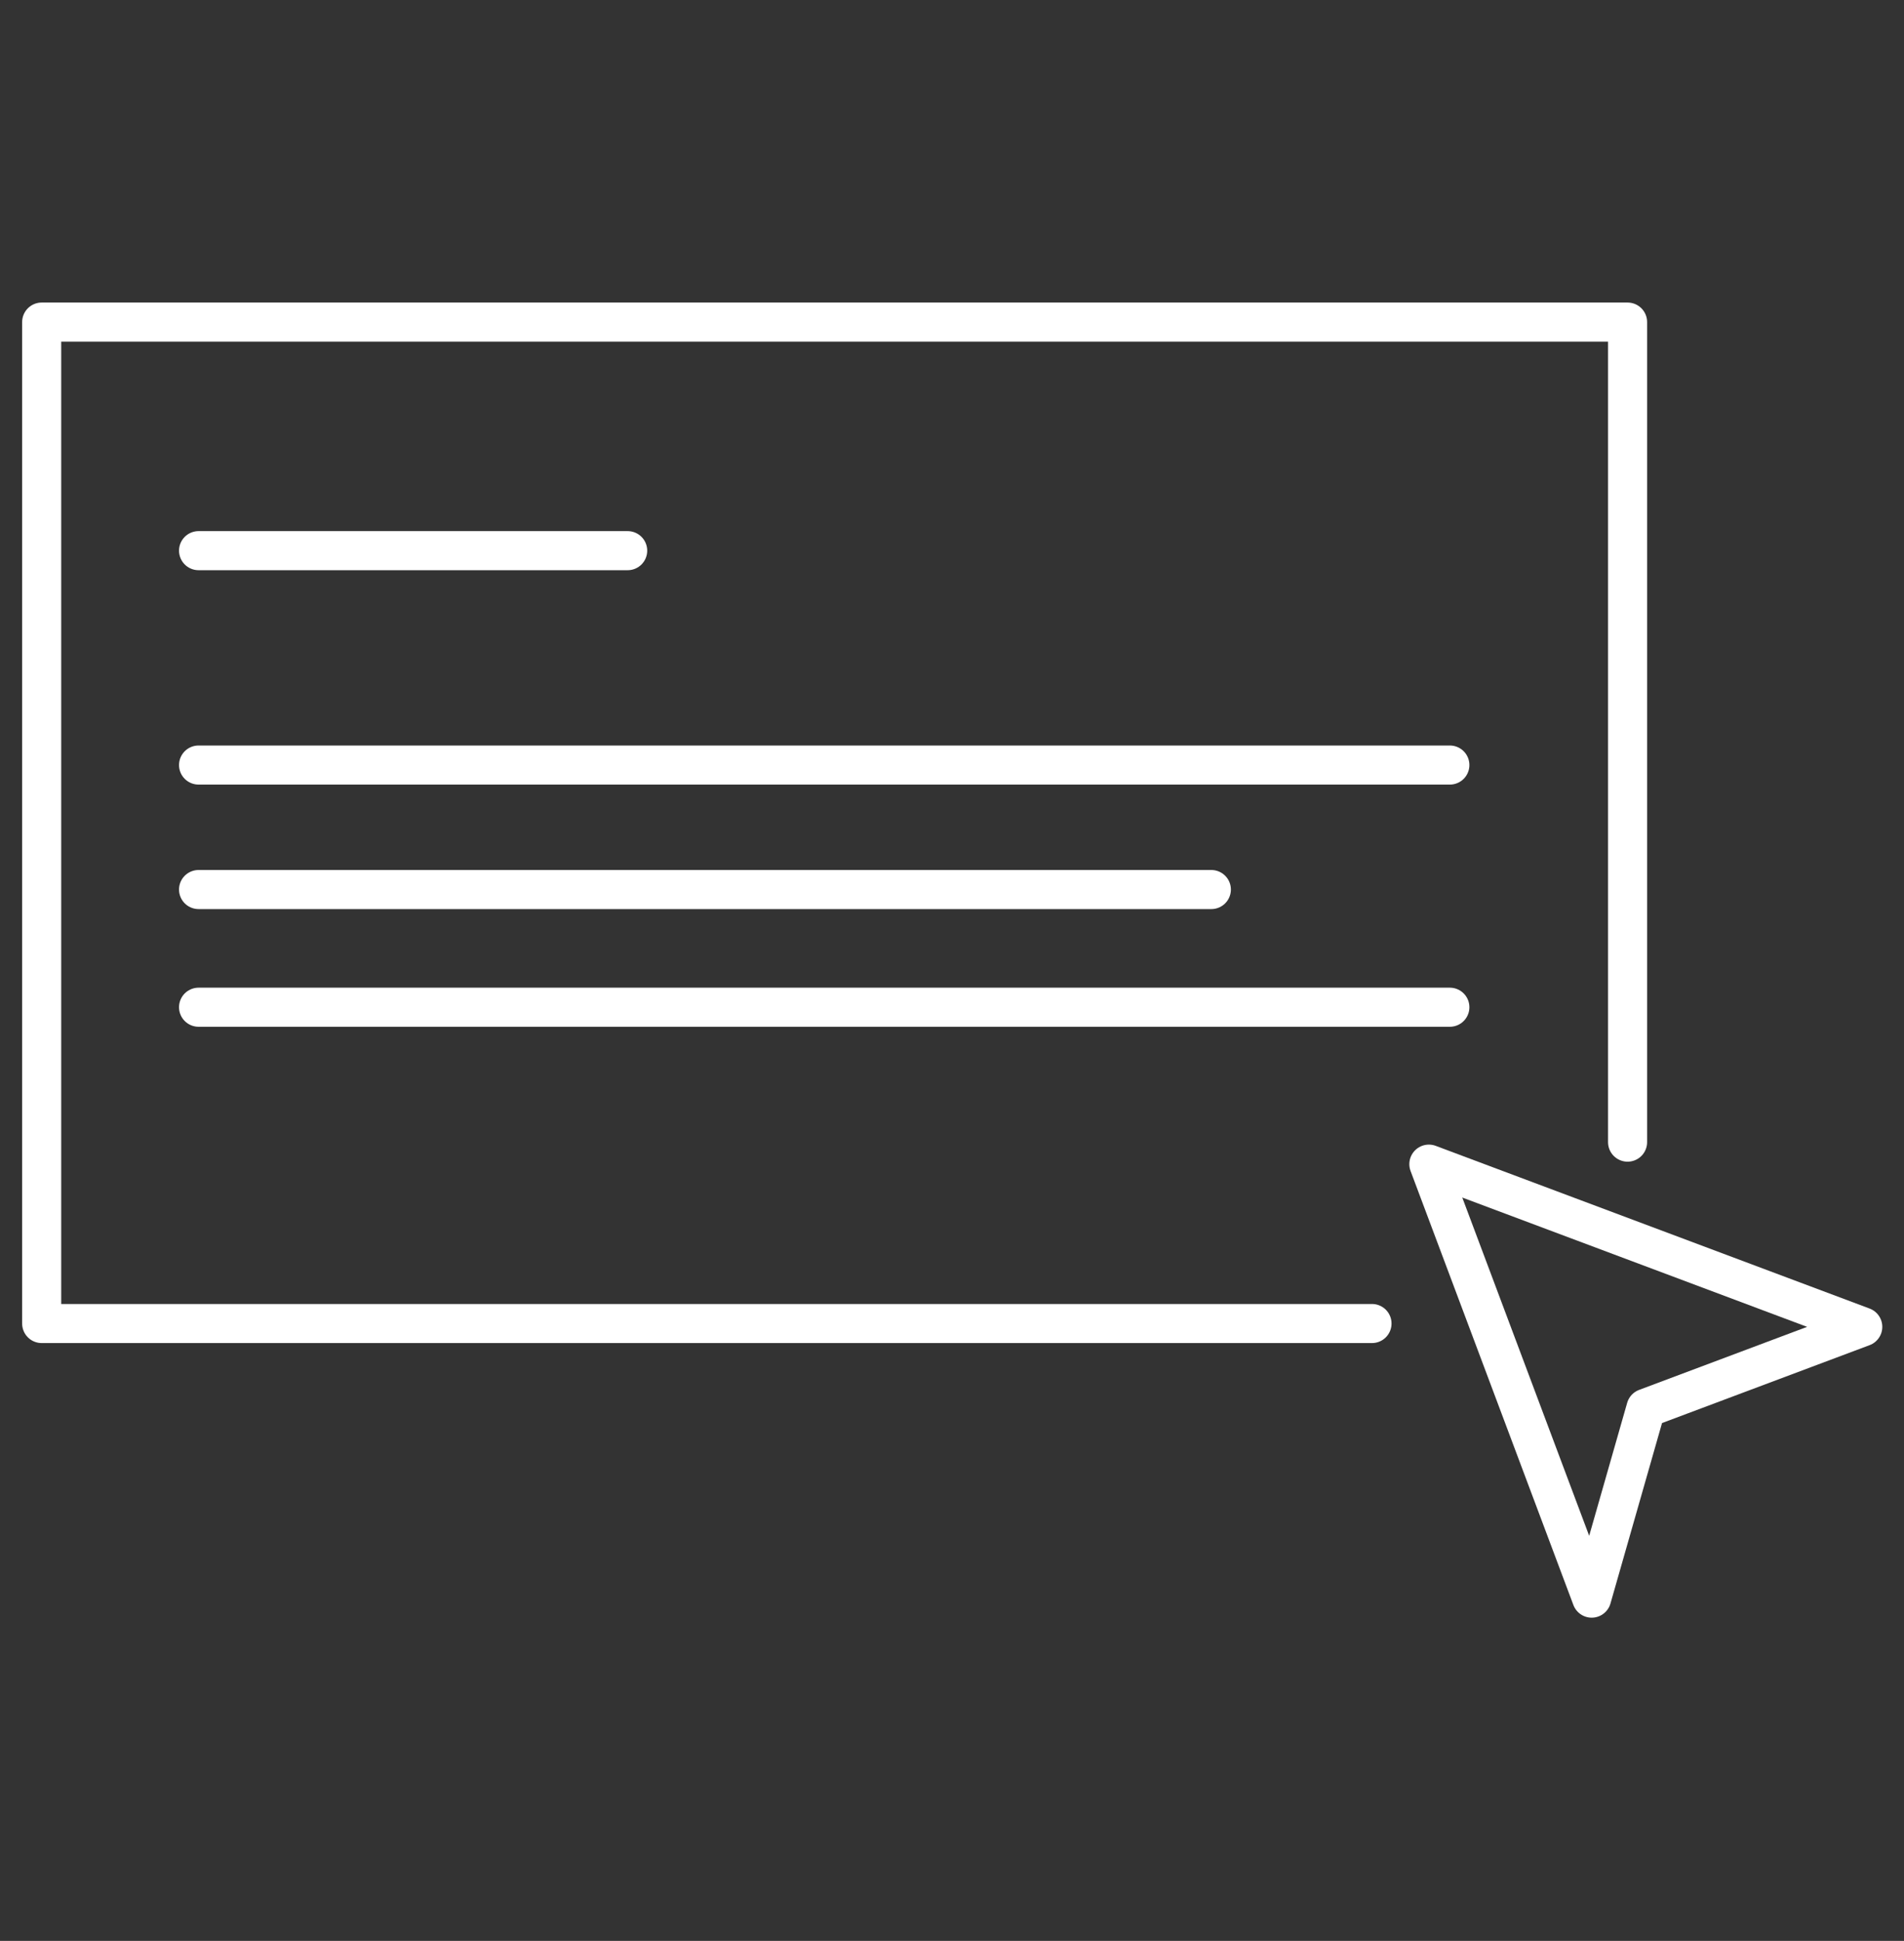
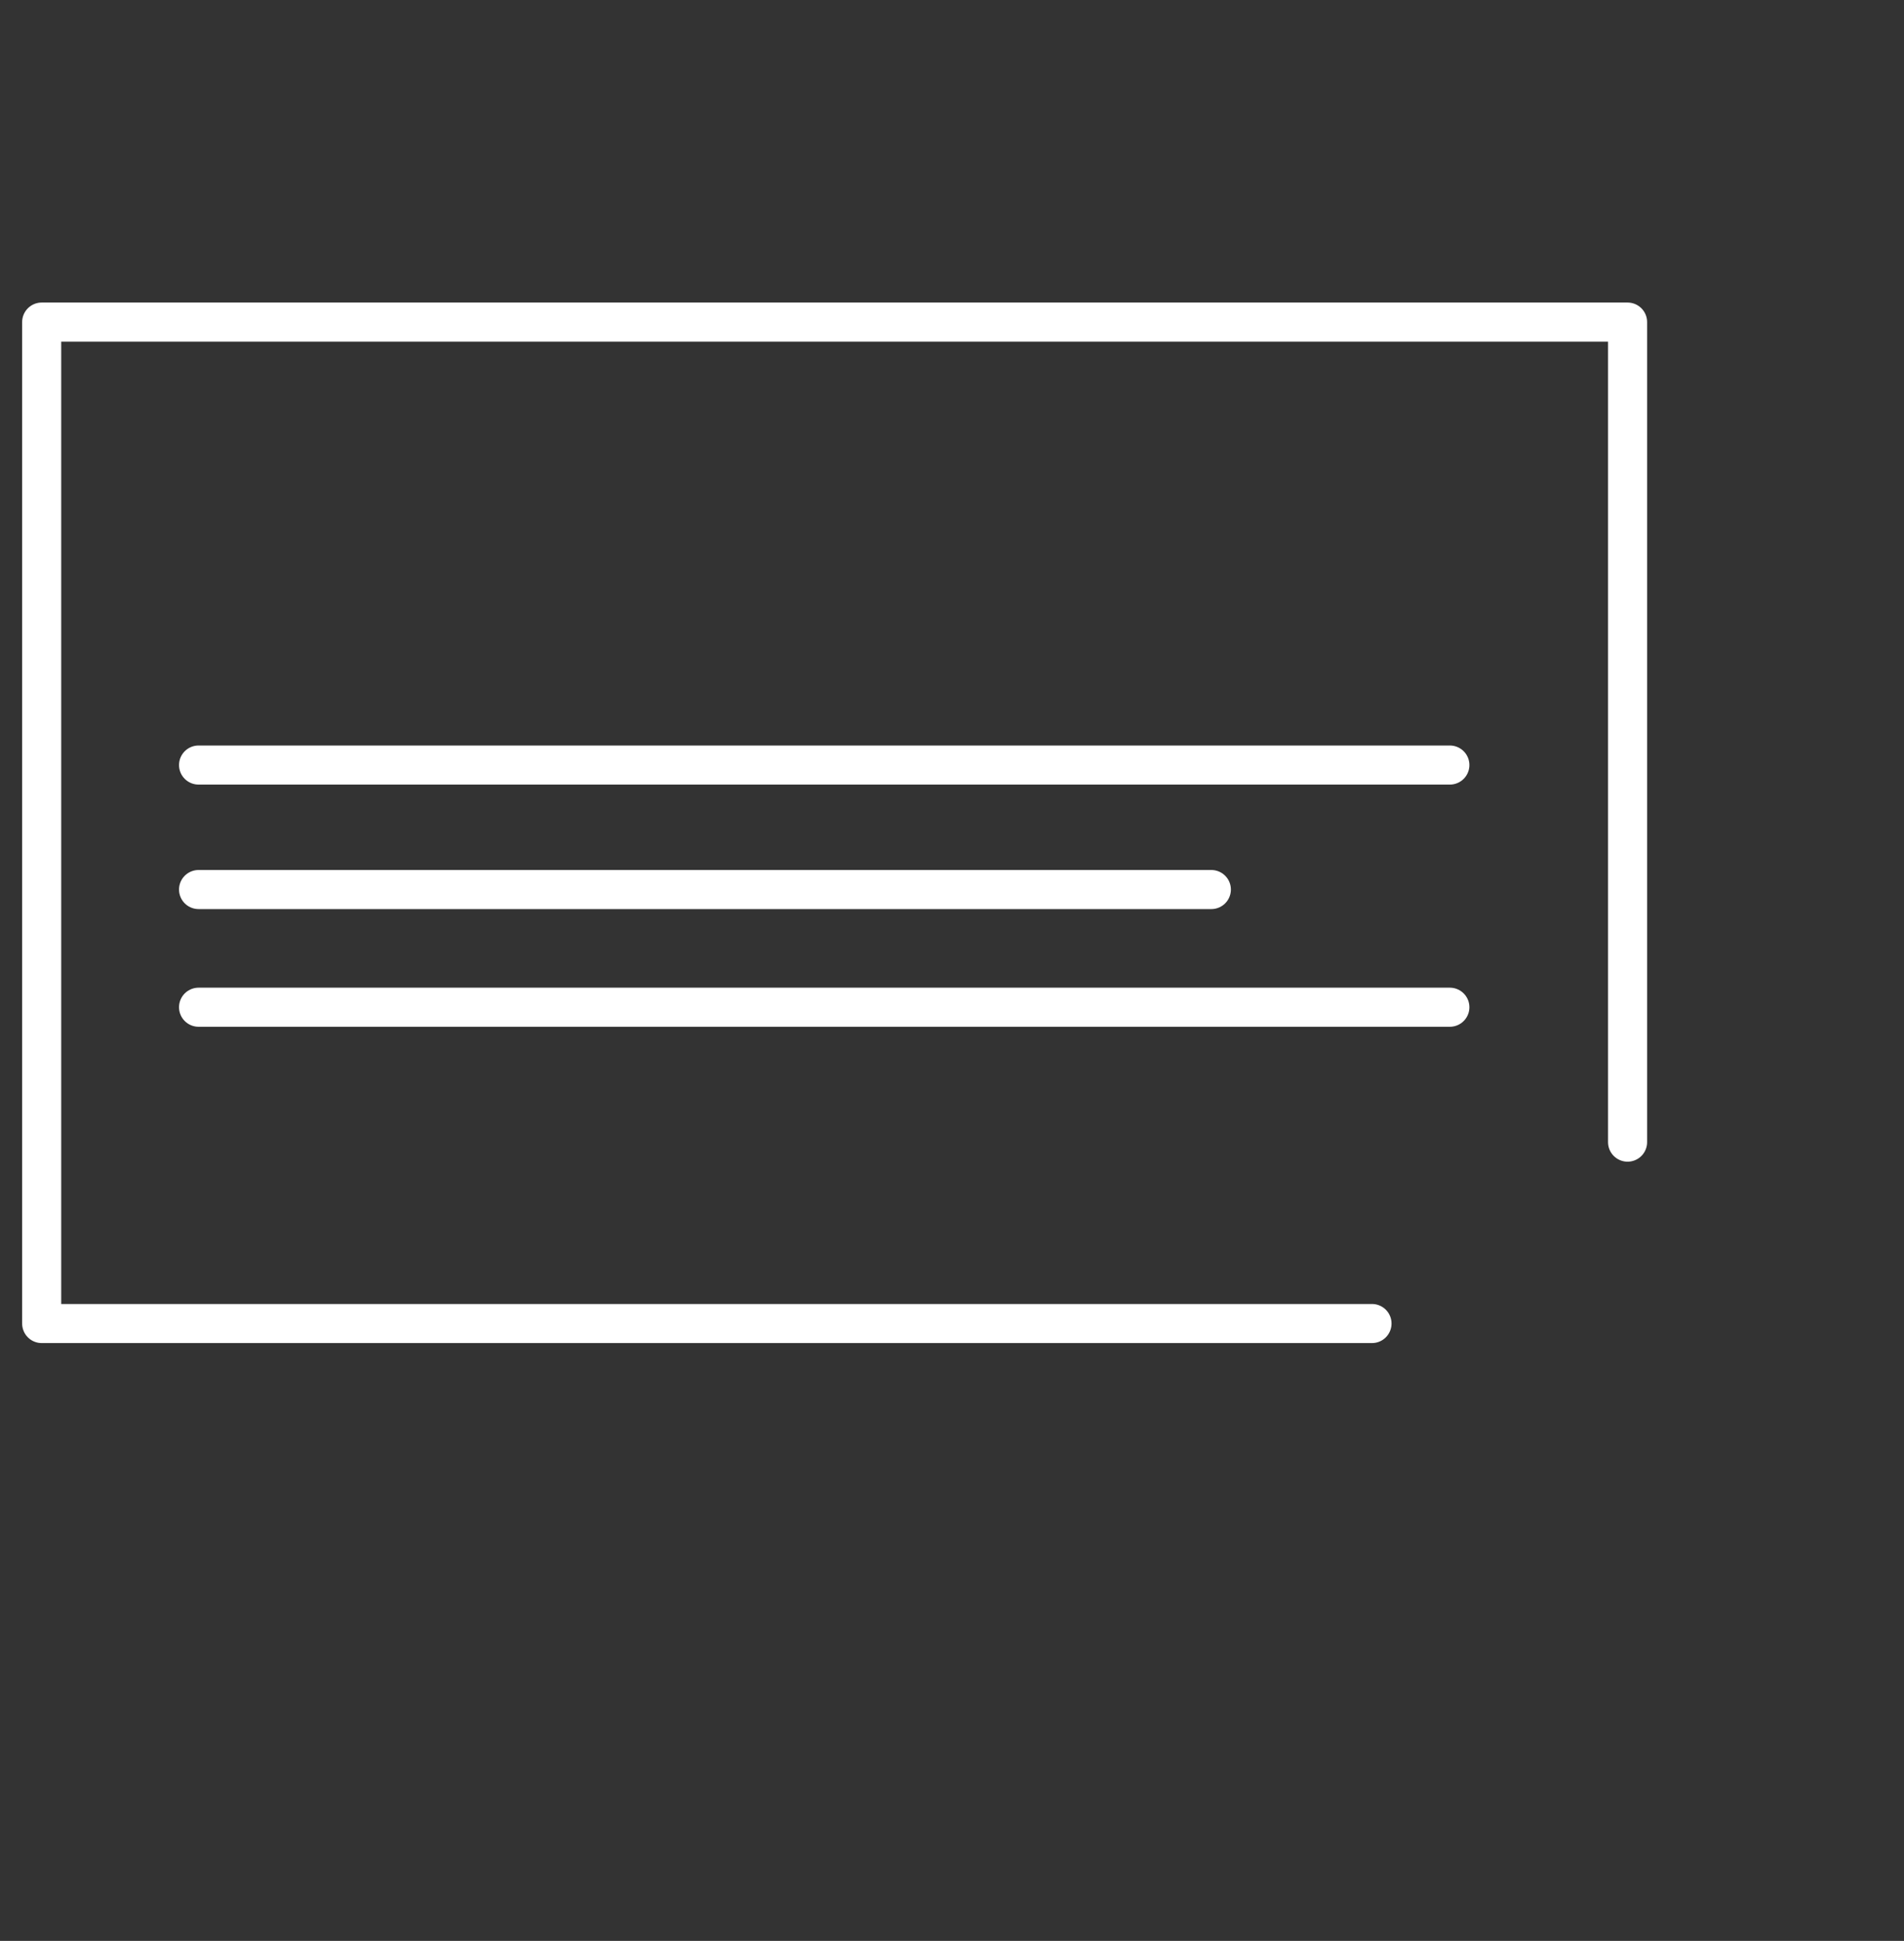
<svg xmlns="http://www.w3.org/2000/svg" id="Kontaktf" viewBox="0 0 131.56 134.08">
  <rect x="0" y="0" width="131.56" height="134.08" fill="#333333" stroke="none" />
  <defs>
    <style>      .cls-1 {        fill: none;        stroke: #ffffff;        stroke-linecap: round;        stroke-linejoin: round;        stroke-width: 2.7px;      }    </style>
  </defs>
  <polyline class="cls-1" points="112.46 78.9 112.46 22.25 2.88 22.25 2.88 91.43 94.8 91.43" />
-   <line class="cls-1" x1="13.72" y1="38.04" x2="43.37" y2="38.04" />
  <line class="cls-1" x1="13.72" y1="52.85" x2="100.18" y2="52.85" />
  <line class="cls-1" x1="13.72" y1="69.58" x2="100.18" y2="69.58" />
  <line class="cls-1" x1="13.72" y1="61.45" x2="83.7" y2="61.45" />
-   <polygon class="cls-1" points="98.73 80.42 109.98 110.4 113.73 97.28 128.71 91.66 98.73 80.42" />
</svg>